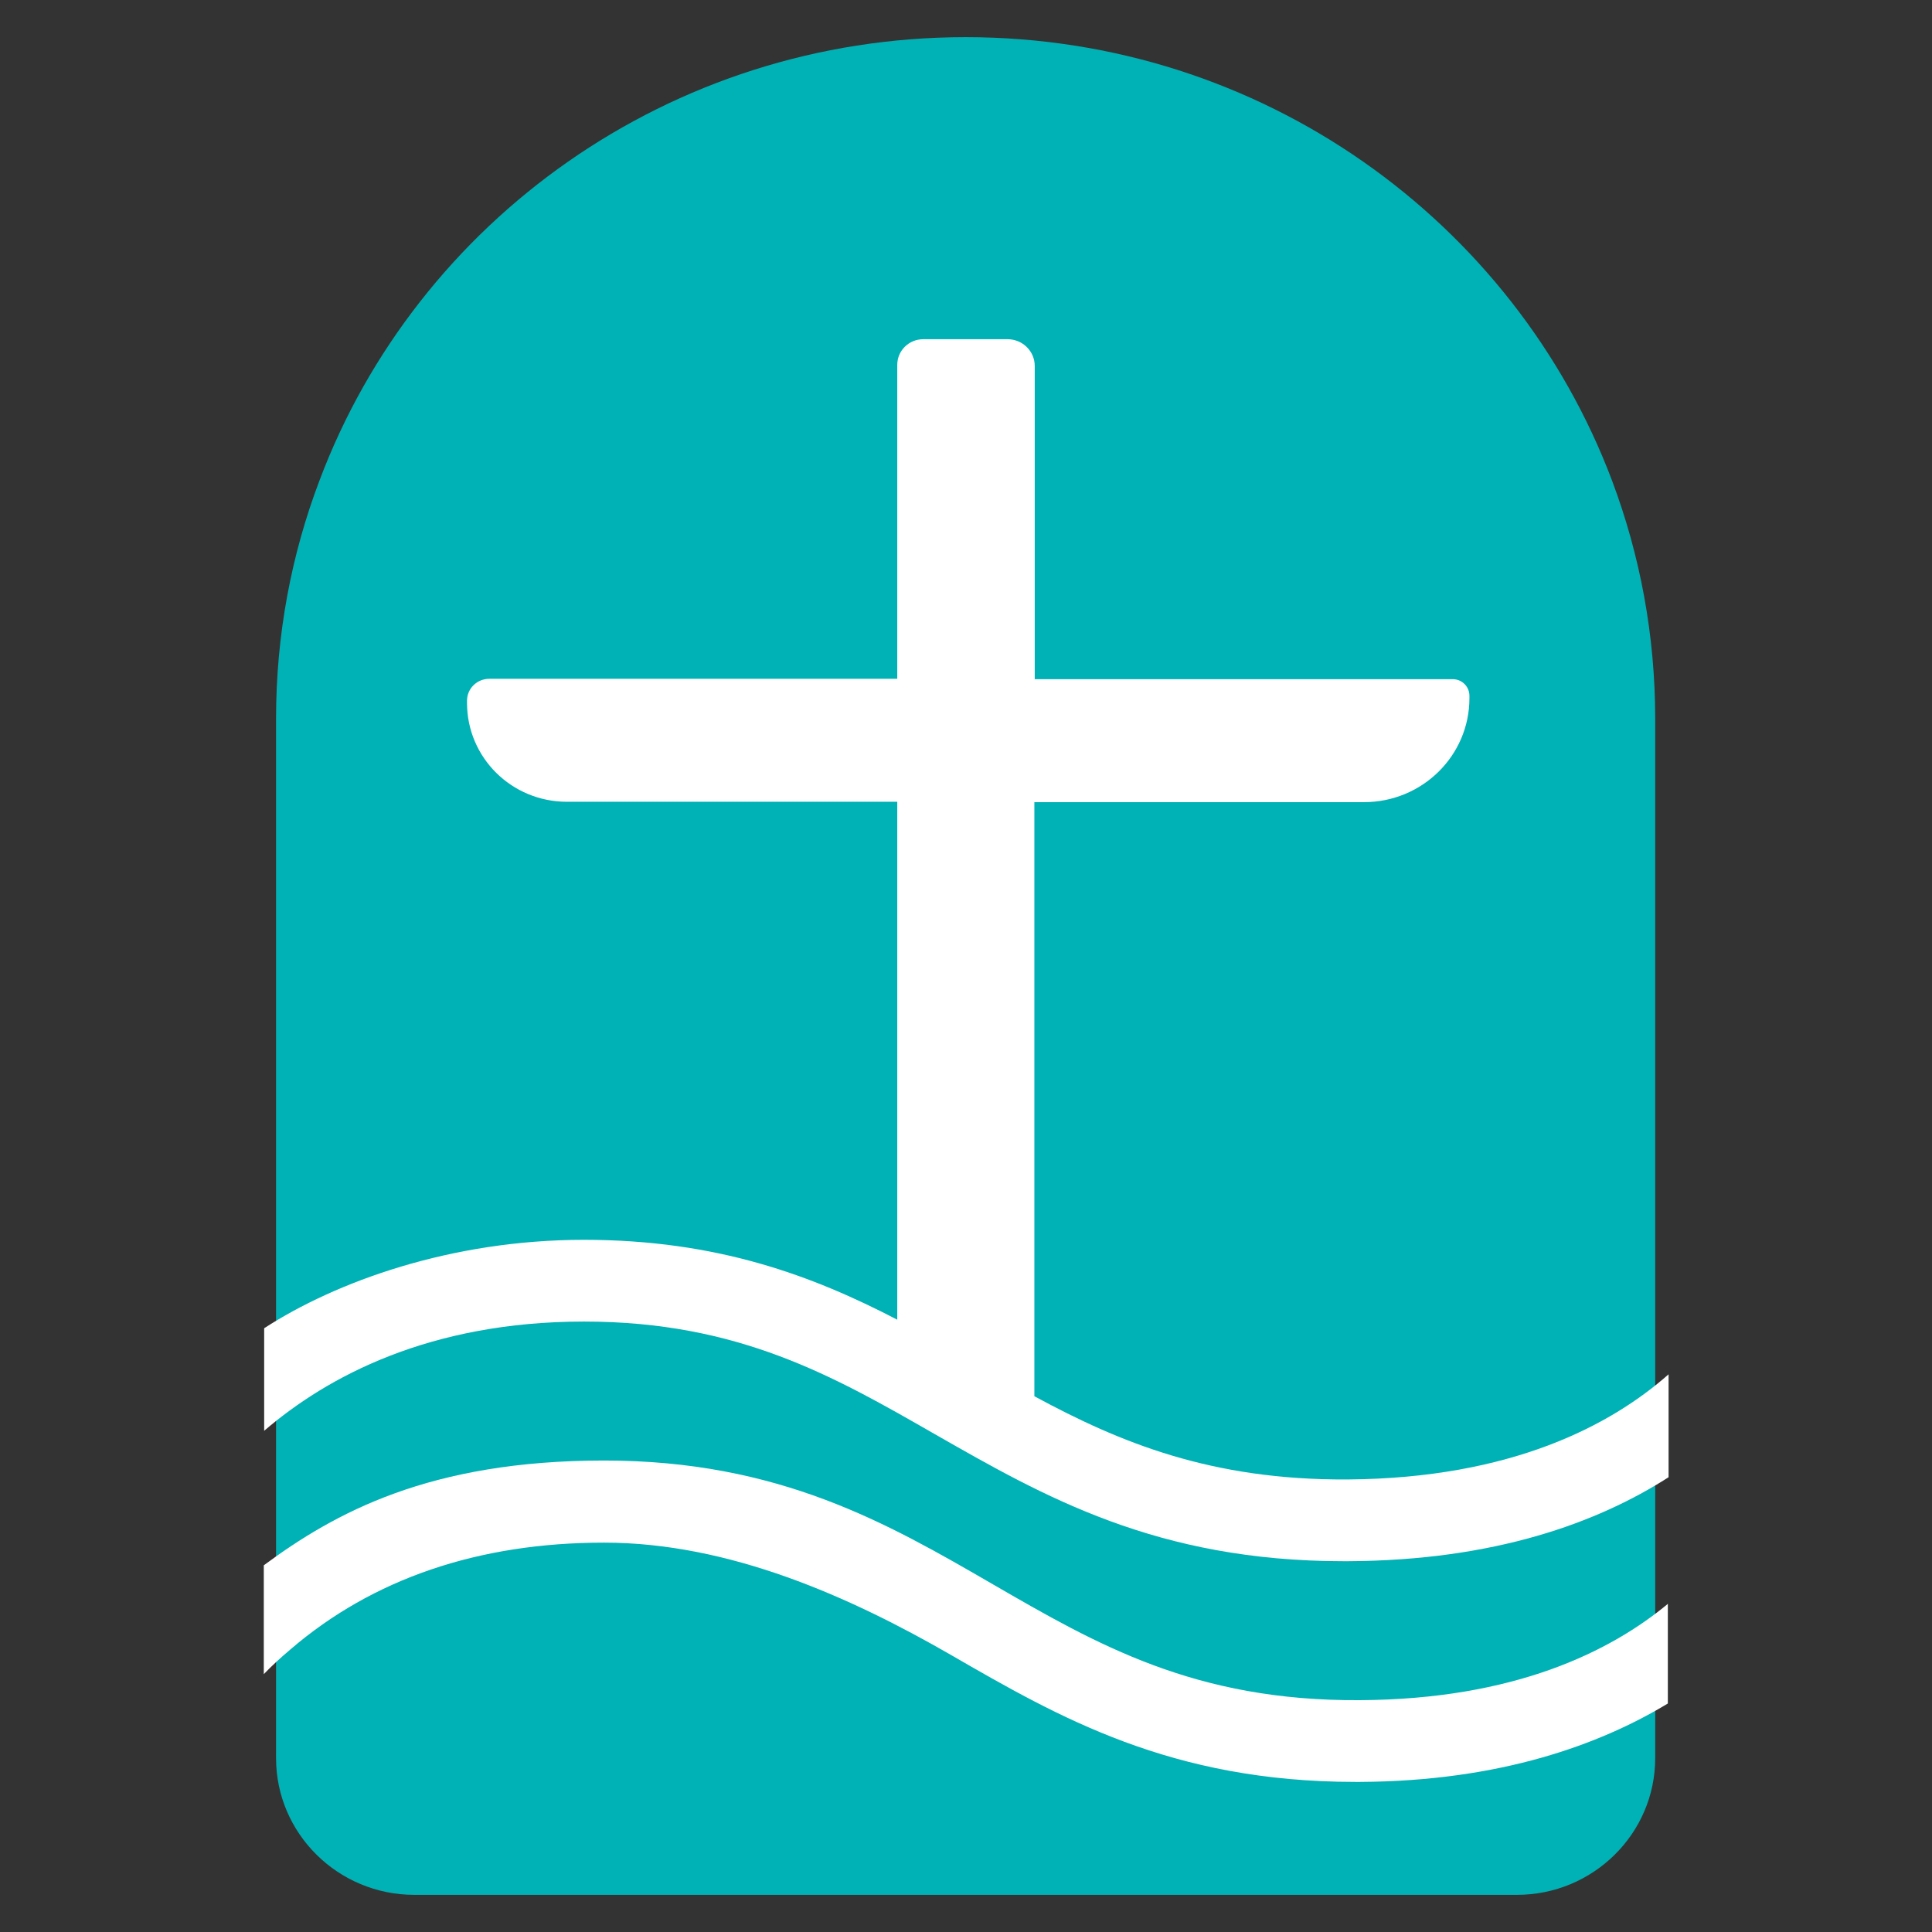
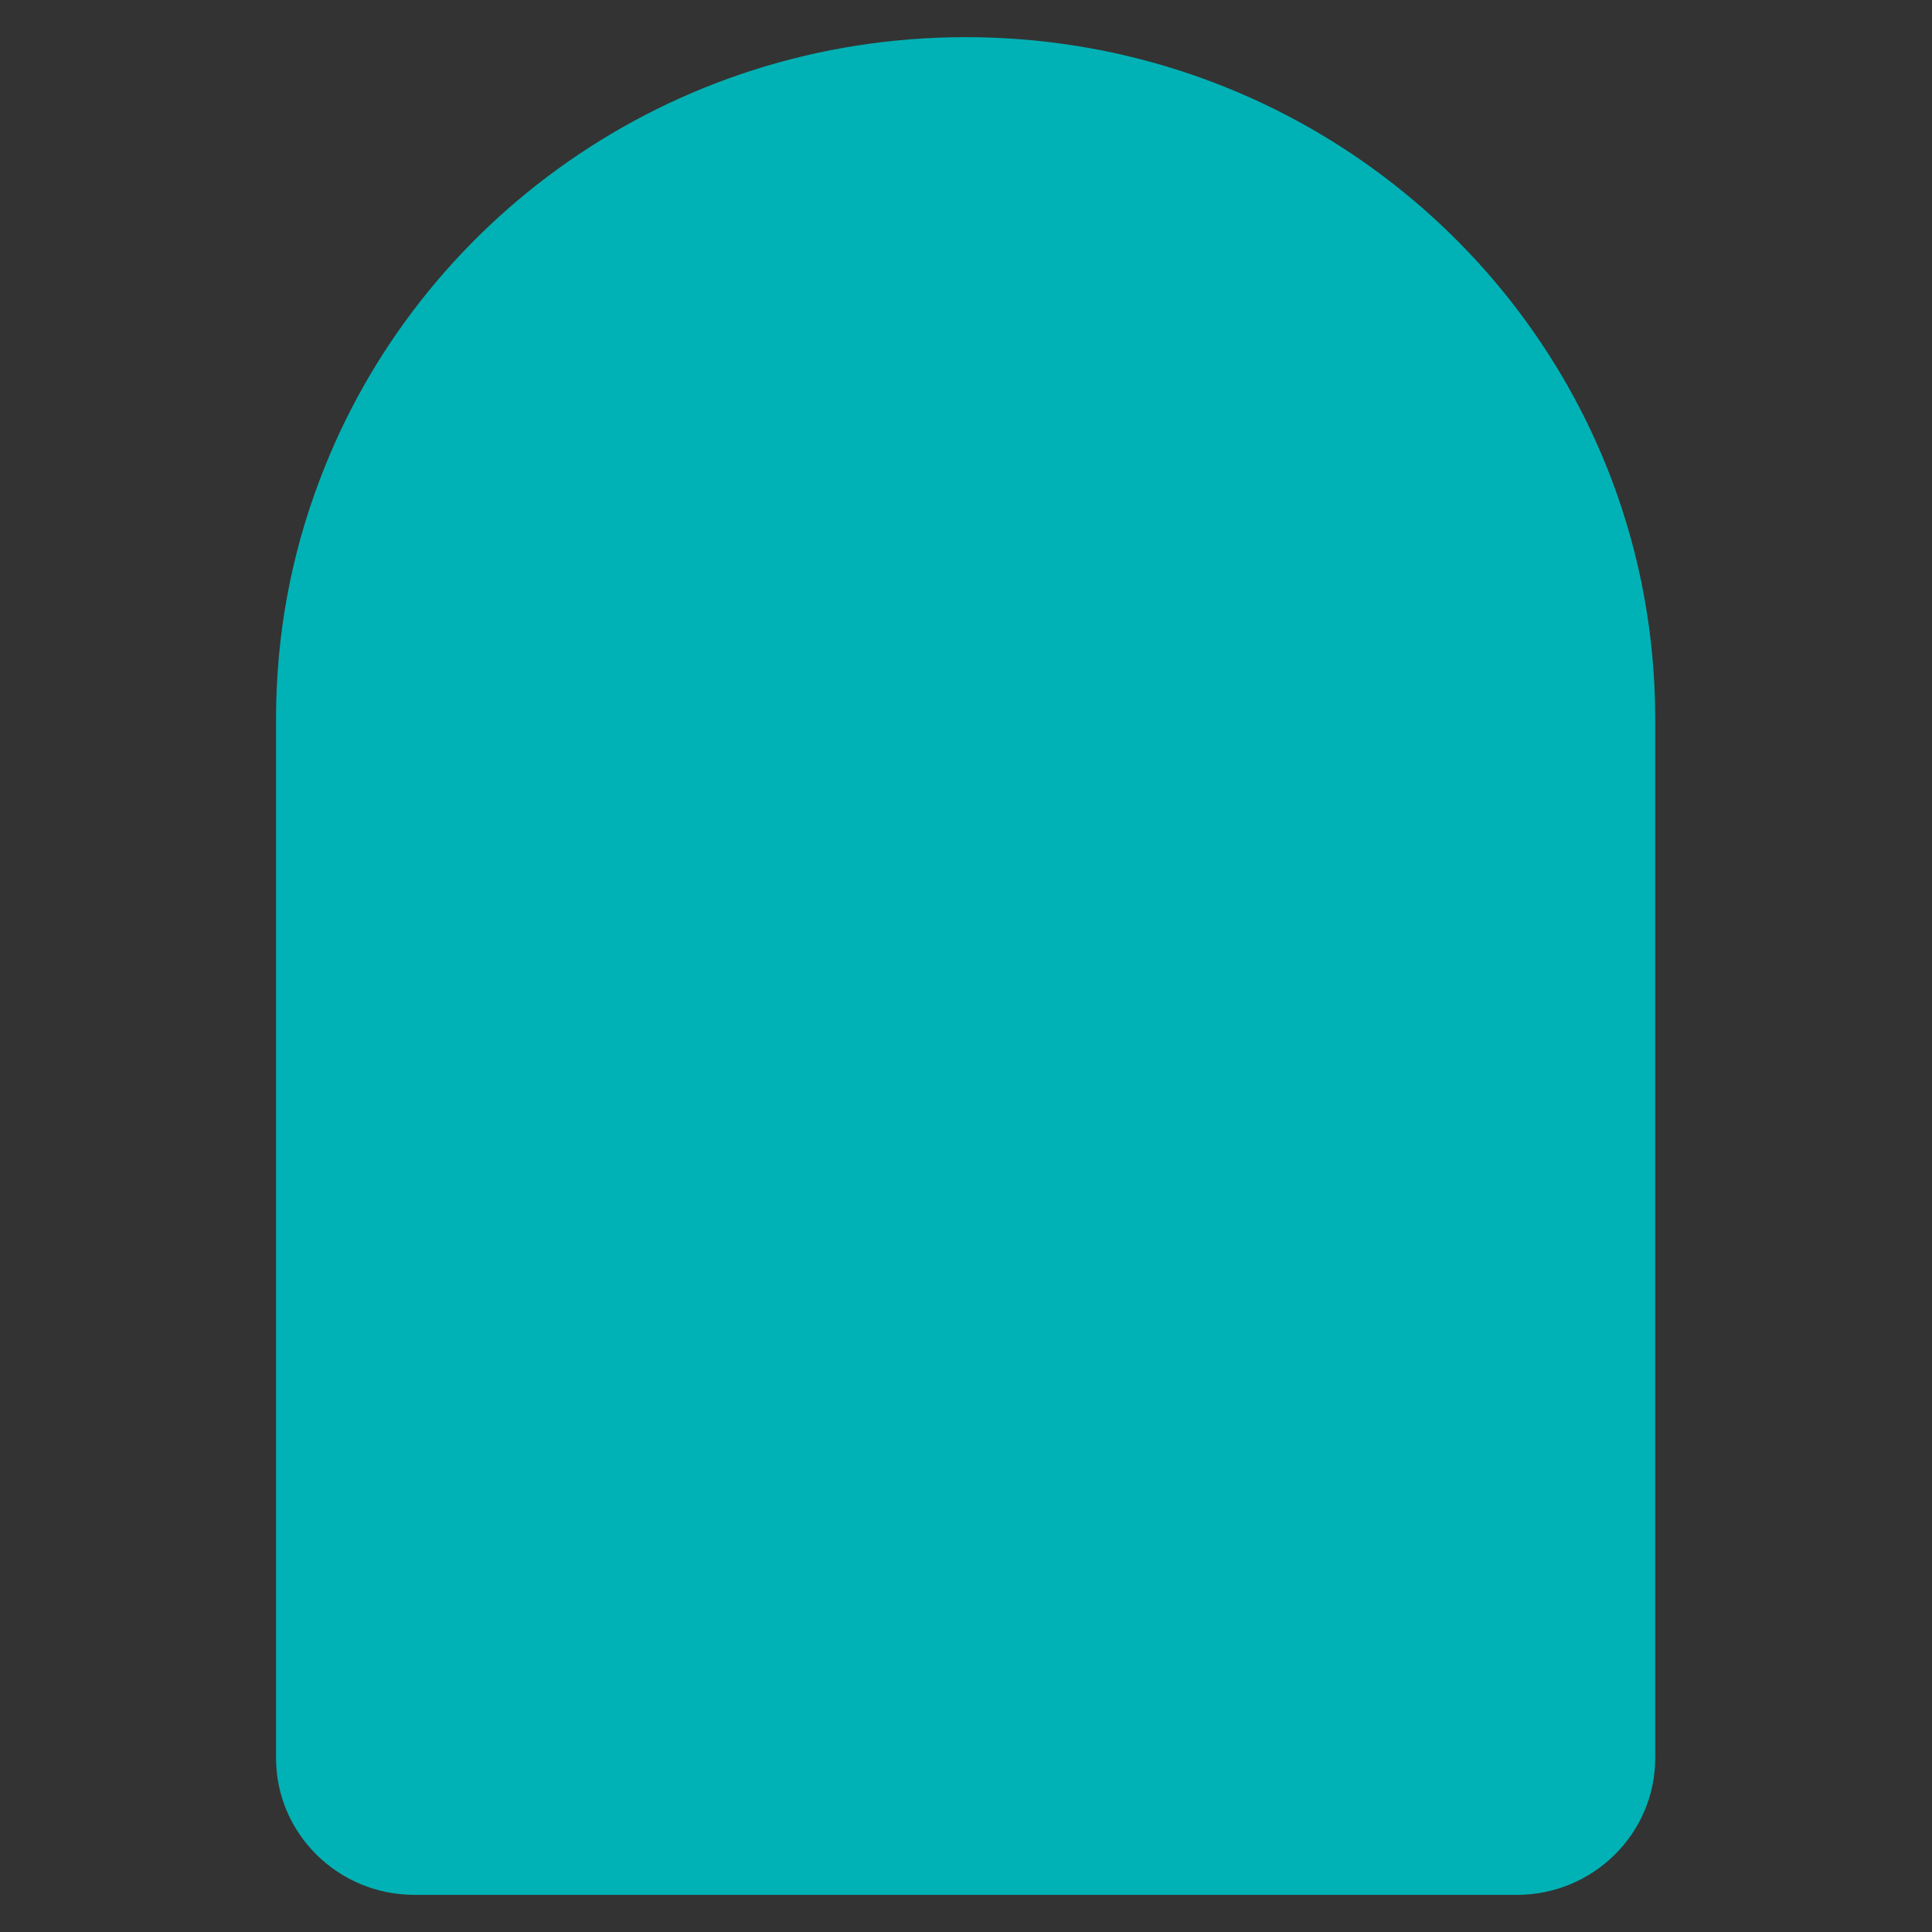
<svg xmlns="http://www.w3.org/2000/svg" id="Layer_1" data-name="Layer 1" width="520" height="520" version="1.1" viewBox="0 0 520 520">
  <rect x="0" y="0" width="520" height="520" fill="#333333" stroke="none" />
  <defs>
    <style>
      .cls-1 {
        fill: none;
        stroke: #939598;
      }

      .cls-2 {
        fill: #00b2b5;
      }

      .cls-2, .cls-3 {
        stroke-width: 0px;
      }

      .cls-3 {
        fill: #fff;
      }
    </style>
  </defs>
-   <path class="cls-1" d="M438.2,16.9" />
  <path class="cls-2" d="M445.5,193.4v279.8c0,20.3-16.7,36.8-37.2,36.8H111.5c-20.5,0-37.2-16.5-37.2-36.8V193.4c0-22.5,4.1-44.1,11.7-64.1C112.2,59.6,180.2,10,259.9,10s147.7,49.6,174,119.4c7.5,20,11.6,41.5,11.6,64.1" />
-   <path class="cls-3" d="M362.6,398.2c-36.6.2-61.1-9.9-84.2-22.4v-159.9h88.7c15.7,0,28.4-12.5,28.4-28v-.6c0-2.5-2-4.5-4.5-4.5h-112.5v-84.3c0-4-3.3-7.2-7.3-7.2h-22.7c-3.9,0-7,3.1-7,6.9v84.5h-109.8c-3.3,0-6,2.6-6,5.9v.6c0,14.7,12,26.6,26.9,26.6h88.9v139.4c-22.7-11.8-48.4-21.5-84.3-21.5s-66.8,11.3-86.1,23.8v27.6c17-14.6,44.5-29.4,86.1-29.4s67.2,14.7,94.4,30.3c29.4,16.8,59.7,34.2,110,34.2s.8,0,1.3,0c39.3-.2,67-10.3,86.2-22.6v-27.7c-15.4,13.6-42.2,28-86.4,28.3Z" />
-   <path class="cls-3" d="M449,431.6c-15.5,12.9-41.4,25.8-83,26-44.4.3-70.8-15-98.8-31.2-28.3-16.4-57.5-33.3-104.6-33.3s-72.5,14.1-91.6,28.2v29.3c2.1-2.2,4.5-4.4,7.1-6.6,22.2-19.1,50.7-28.8,84.5-28.8s66.4,14.7,93.3,30.2c29.1,16.8,59.2,34.2,108.9,34.2s.8,0,1.3,0c37.8-.2,64.6-10.1,82.8-21.1v-26.9Z" />
</svg>